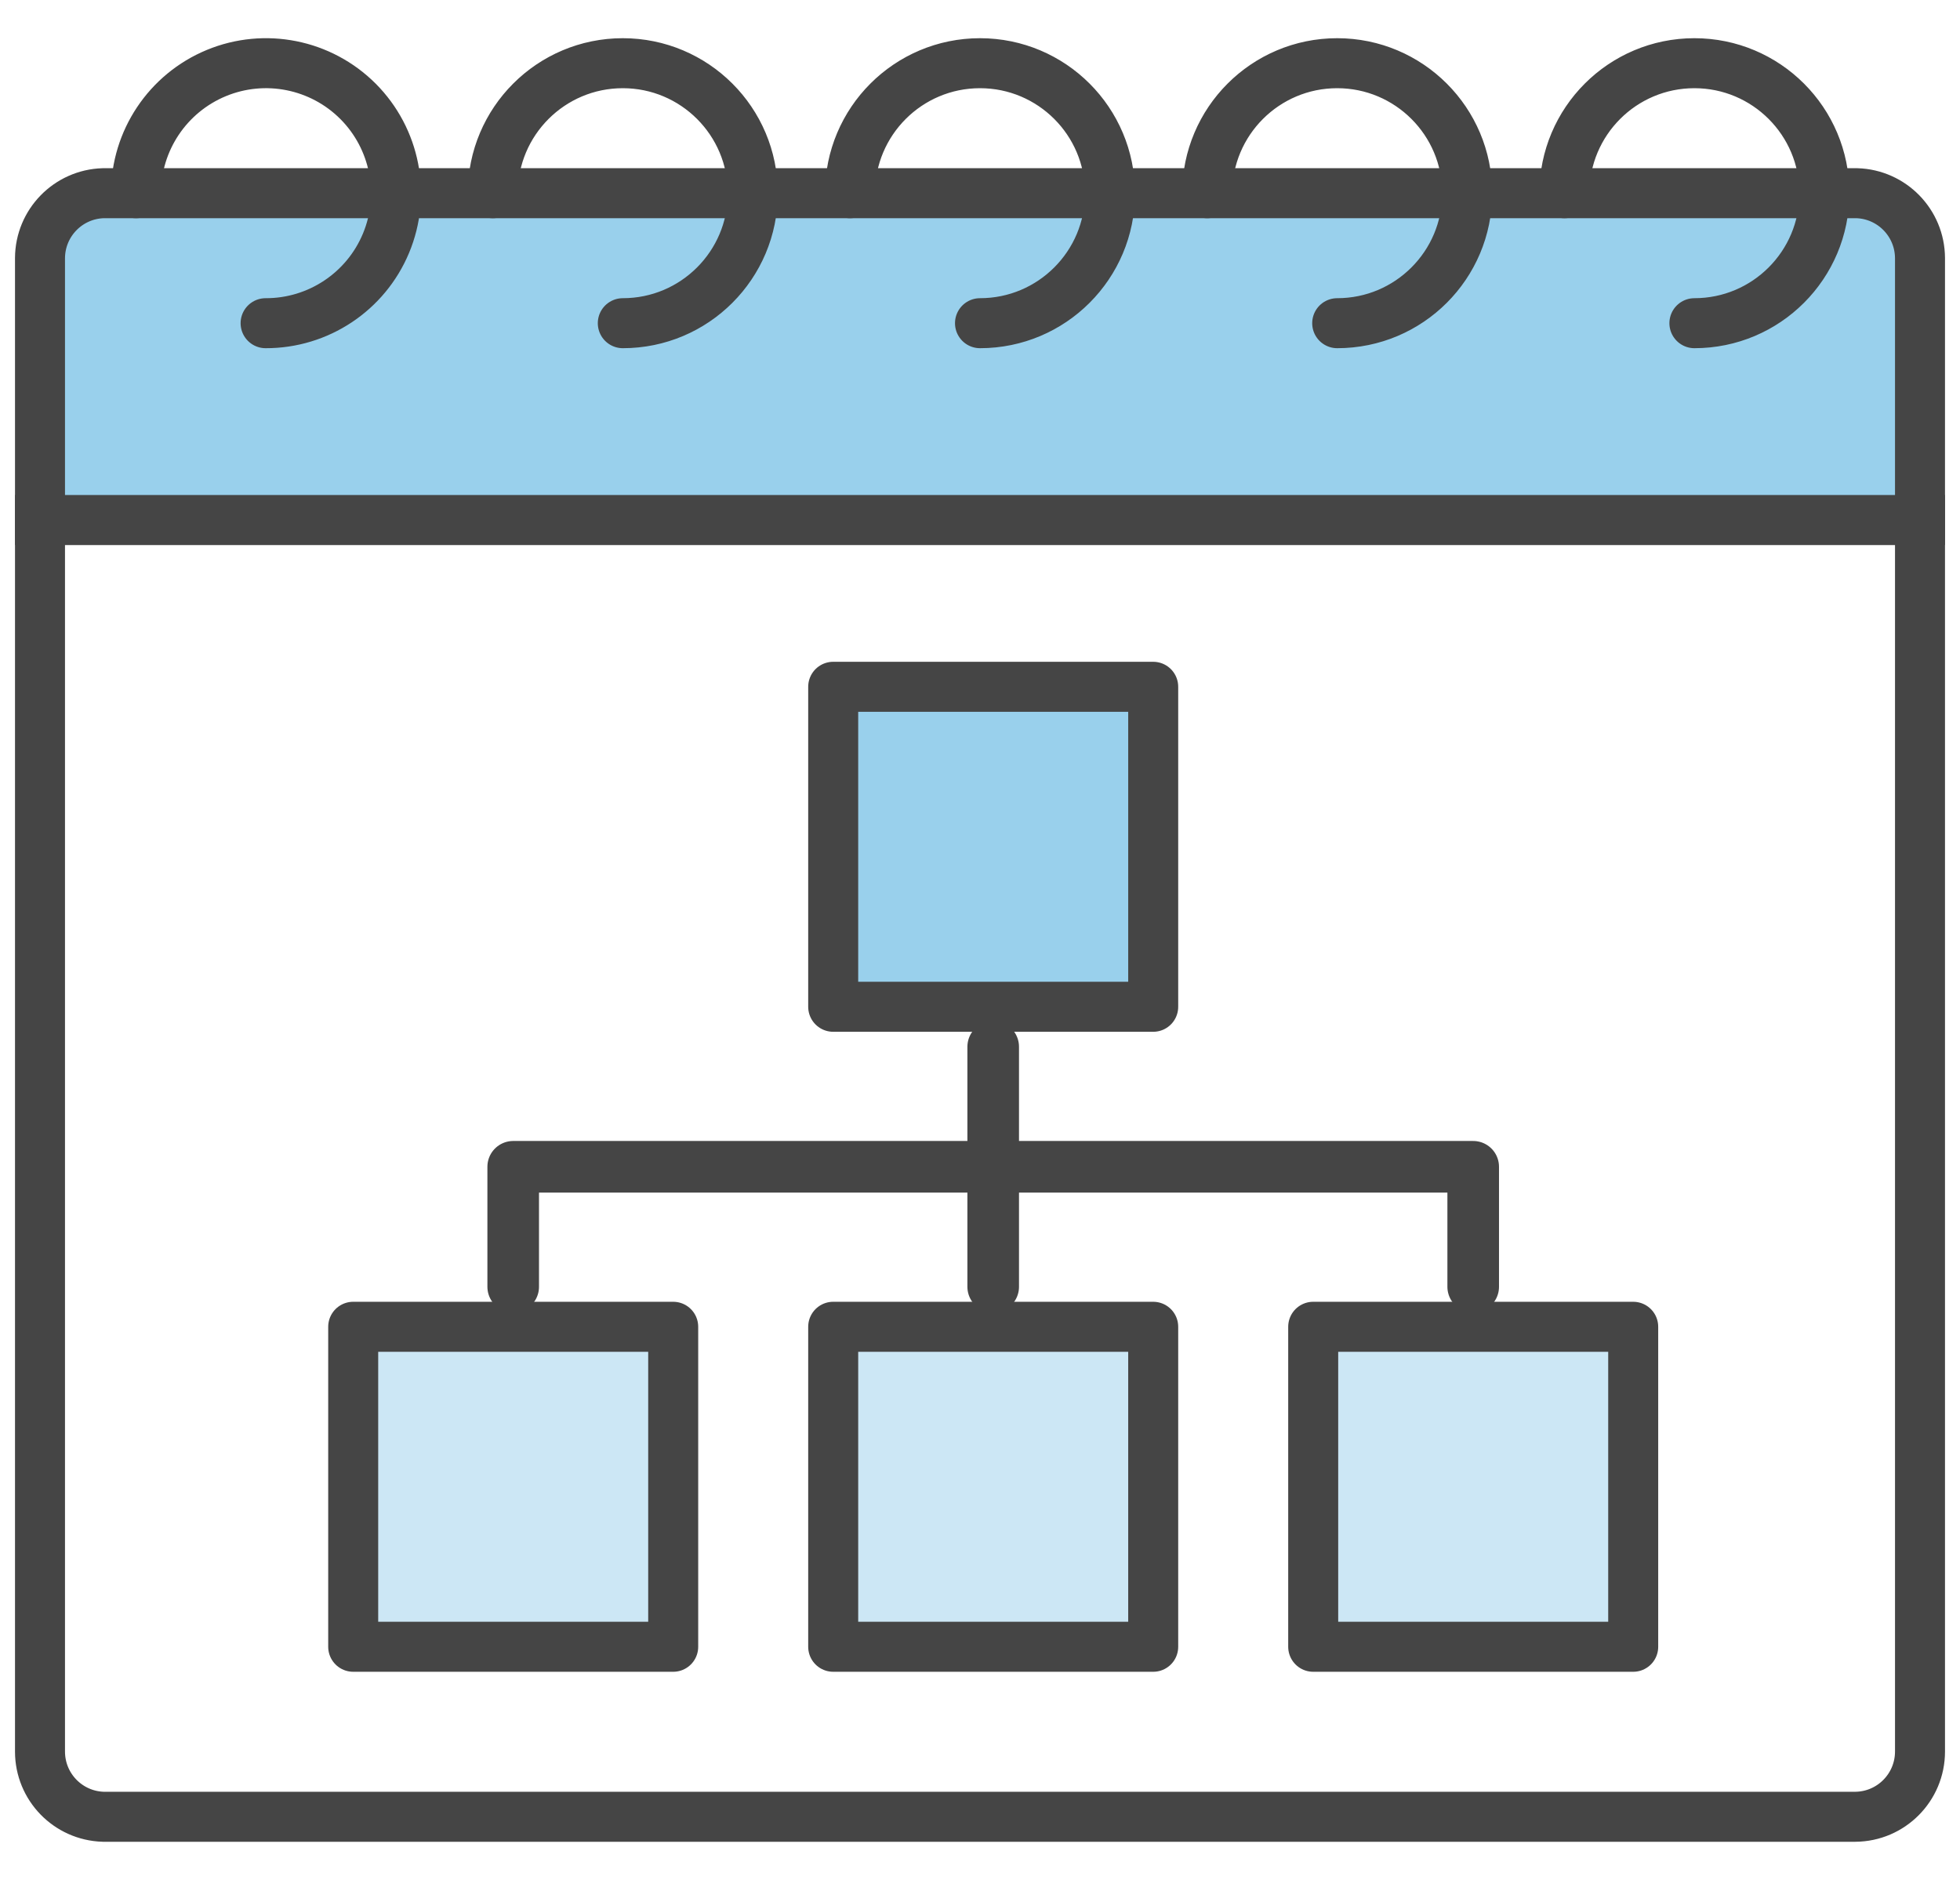
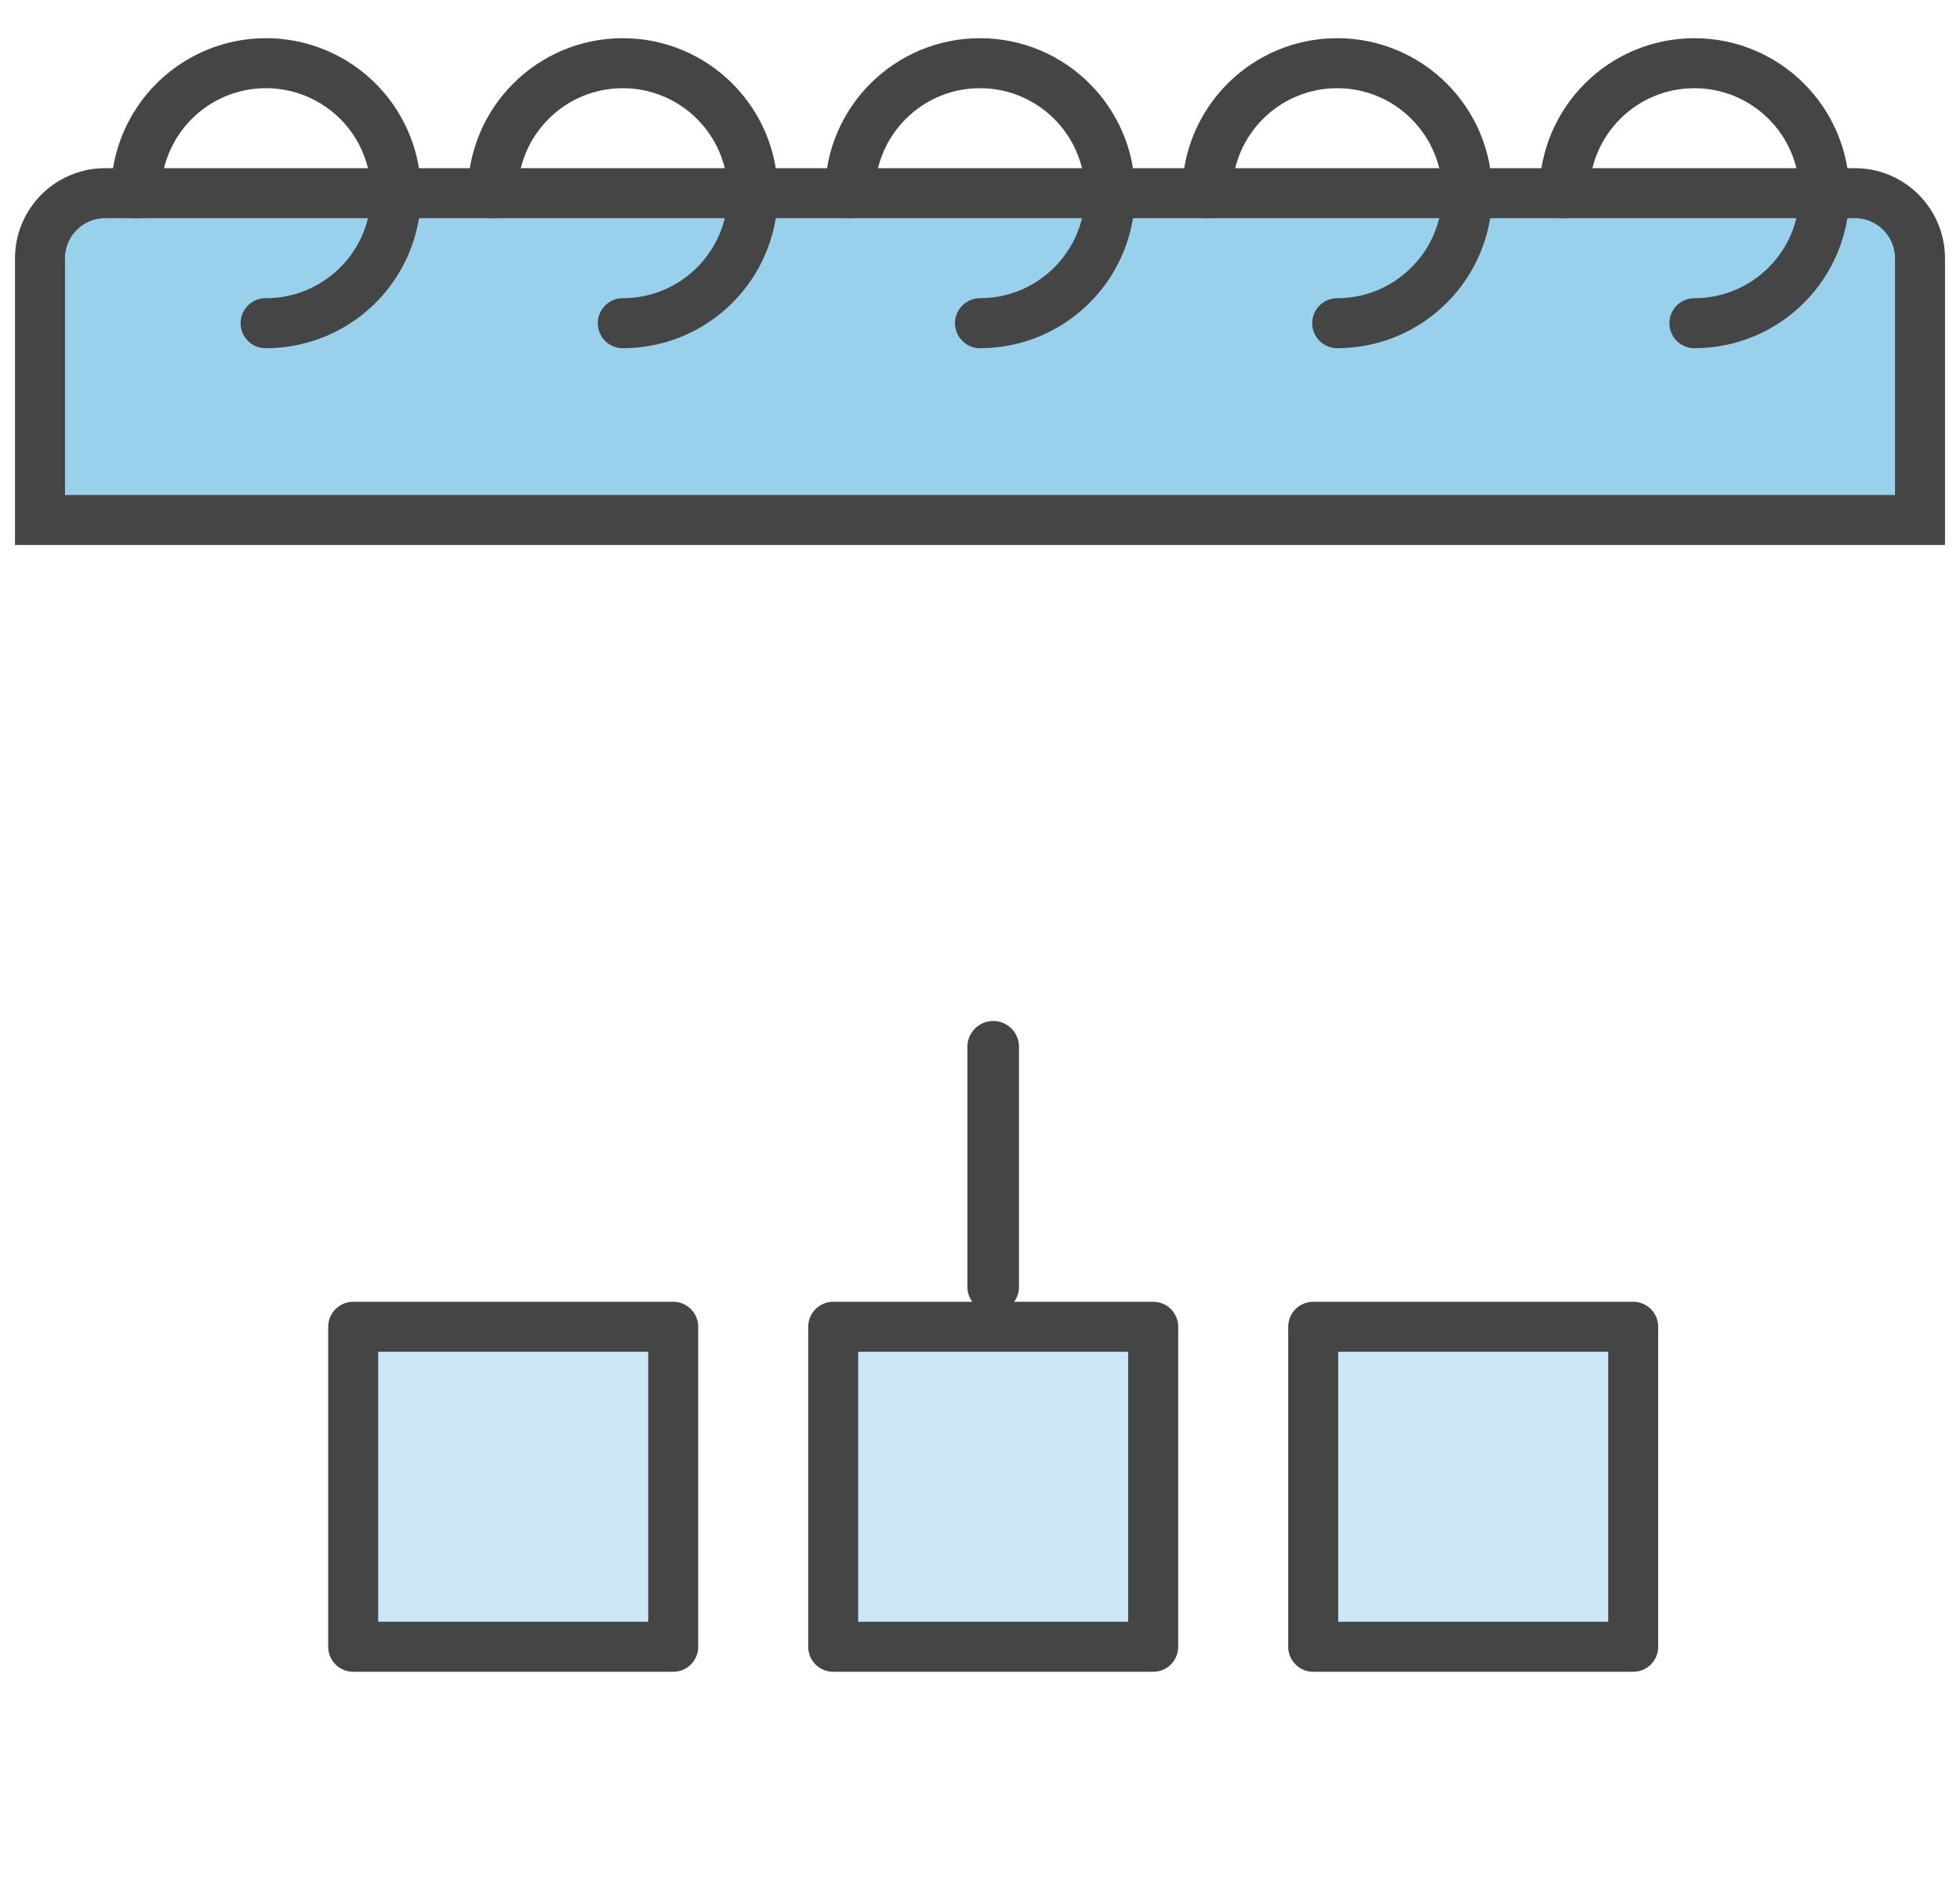
<svg xmlns="http://www.w3.org/2000/svg" width="49" height="47" viewBox="0 0 49 47">
  <g fill="none" fill-rule="evenodd" stroke="#454545" stroke-linecap="round" transform="translate(1 1)">
-     <polygon fill="#99D0EC" fill-rule="nonzero" stroke-linejoin="round" stroke-width="1.25" points="19.83 24.17 27.83 24.17 27.83 16.17 19.83 16.17" />
    <polygon fill="#CCE7F5" fill-rule="nonzero" stroke-linejoin="round" stroke-width="1.25" points="19.83 40.17 27.83 40.17 27.83 32.17 19.83 32.17" />
    <polygon fill="#CCE7F5" fill-rule="nonzero" stroke-linejoin="round" stroke-width="1.25" points="31.83 40.17 39.83 40.17 39.83 32.17 31.83 32.17" />
    <polygon fill="#CCE7F5" fill-rule="nonzero" stroke-linejoin="round" stroke-width="1.25" points="7.83 40.17 15.83 40.17 15.83 32.17 7.83 32.17" />
-     <polyline stroke-linejoin="round" stroke-width="1.29" points="35.83 31.17 35.83 28.17 11.83 28.17 11.83 31.17" />
    <path stroke-linejoin="round" stroke-width="1.29" d="M23.83,25.17 L23.83,31.17" />
-     <path stroke-width="1.25" d="M1.77635681e-15,42.79 L1.77635681e-15,12 L47,12 L47,42.79 C47,43.686 46.276,44.415 45.38,44.42 L1.58,44.42 C0.699,44.393 -0,43.671 1.77635681e-15,42.79 Z" />
    <path fill="#99D0EC" fill-rule="nonzero" stroke-width="1.25" d="M0,12 L0,5.45 C0.005,4.573 0.703,3.857 1.58,3.83 L45.42,3.83 C46.297,3.857 46.995,4.573 47,5.45 L47,12 L0,12 Z" />
    <path stroke-width="1.25" d="M41.36 7.08C43.155 7.08 44.61 5.625 44.61 3.83 44.61 2.035 43.155.58 41.36.58 39.565.58 38.11 2.035 38.11 3.83M32.43 7.08C34.225 7.08 35.68 5.625 35.68 3.83 35.68 2.035 34.225.58 32.43.58 30.635.58 29.18 2.035 29.18 3.83M23.5 7.08C25.295 7.08 26.75 5.625 26.75 3.83 26.75 2.035 25.295.58 23.5.58 21.705.58 20.25 2.035 20.25 3.83M14.57 7.08C16.365 7.08 17.82 5.625 17.82 3.83 17.82 2.035 16.365.58 14.57.58 12.775.58 11.32 2.035 11.32 3.83M5.64 7.08C6.955 7.084 8.144 6.295 8.65 5.081 9.156 3.867 8.88 2.467 7.952 1.535 7.023.604 5.624.324 4.409.826 3.193 1.329 2.4 2.515 2.4 3.83" />
  </g>
</svg>